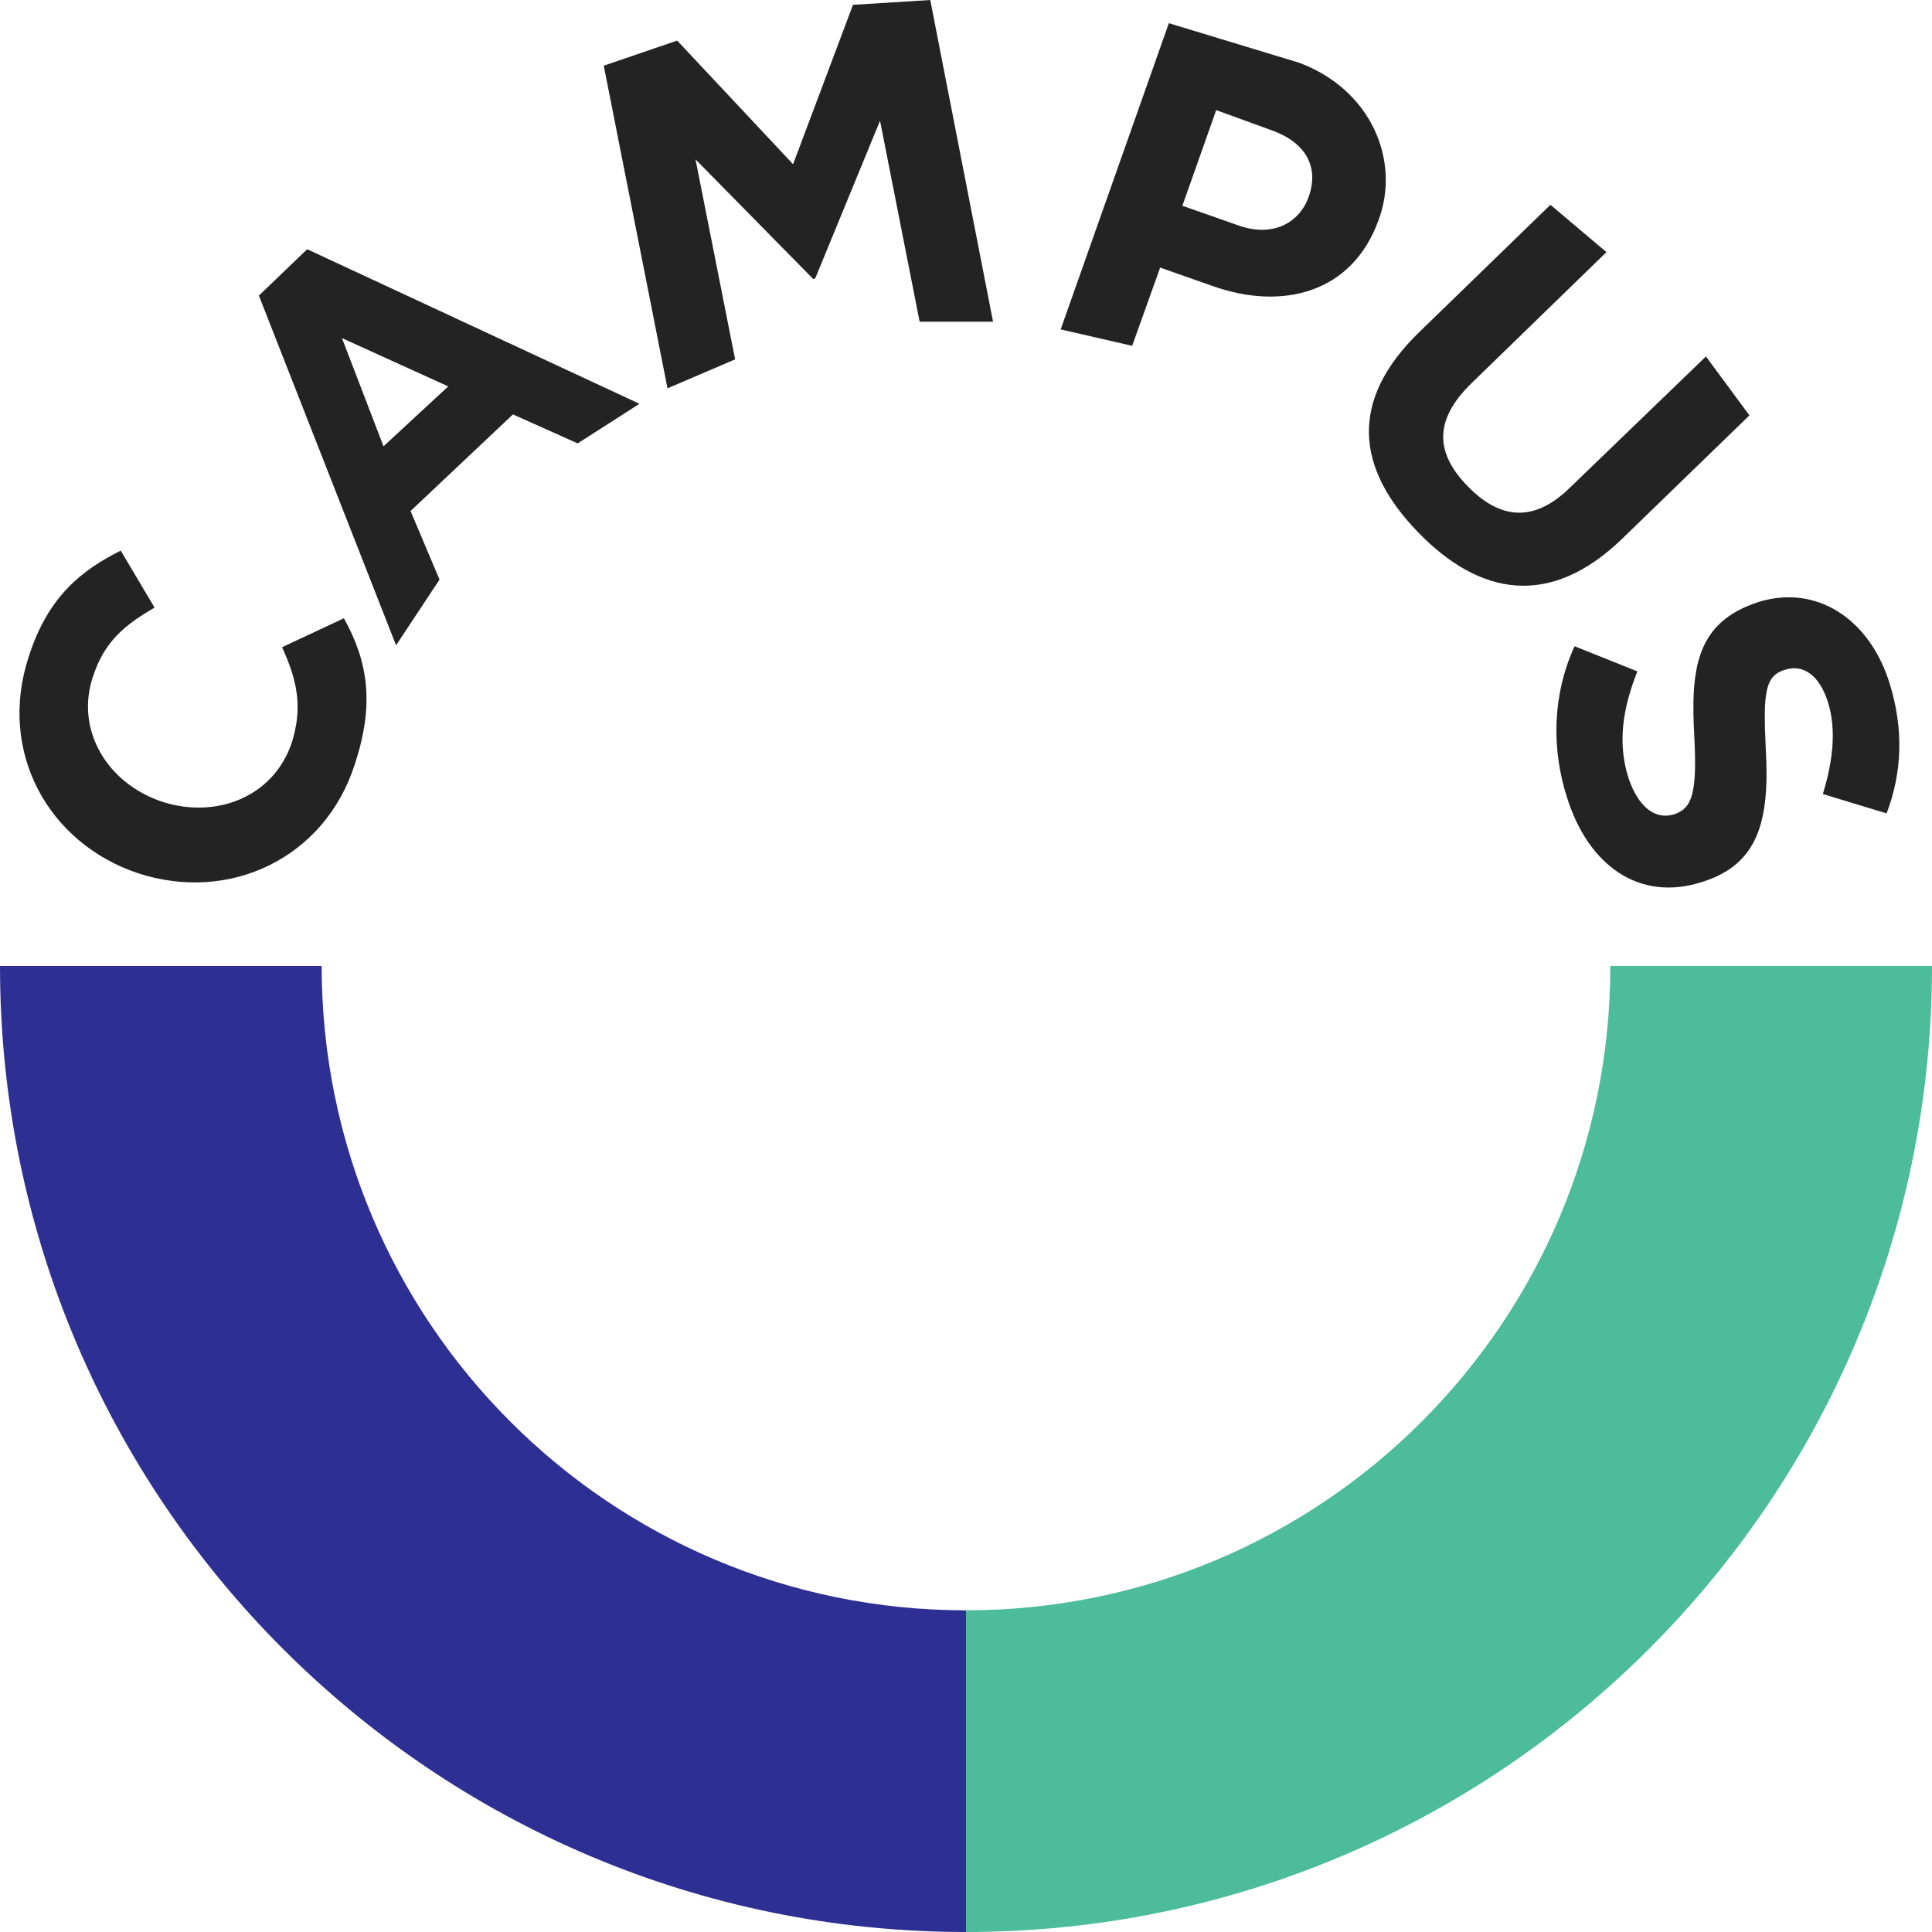
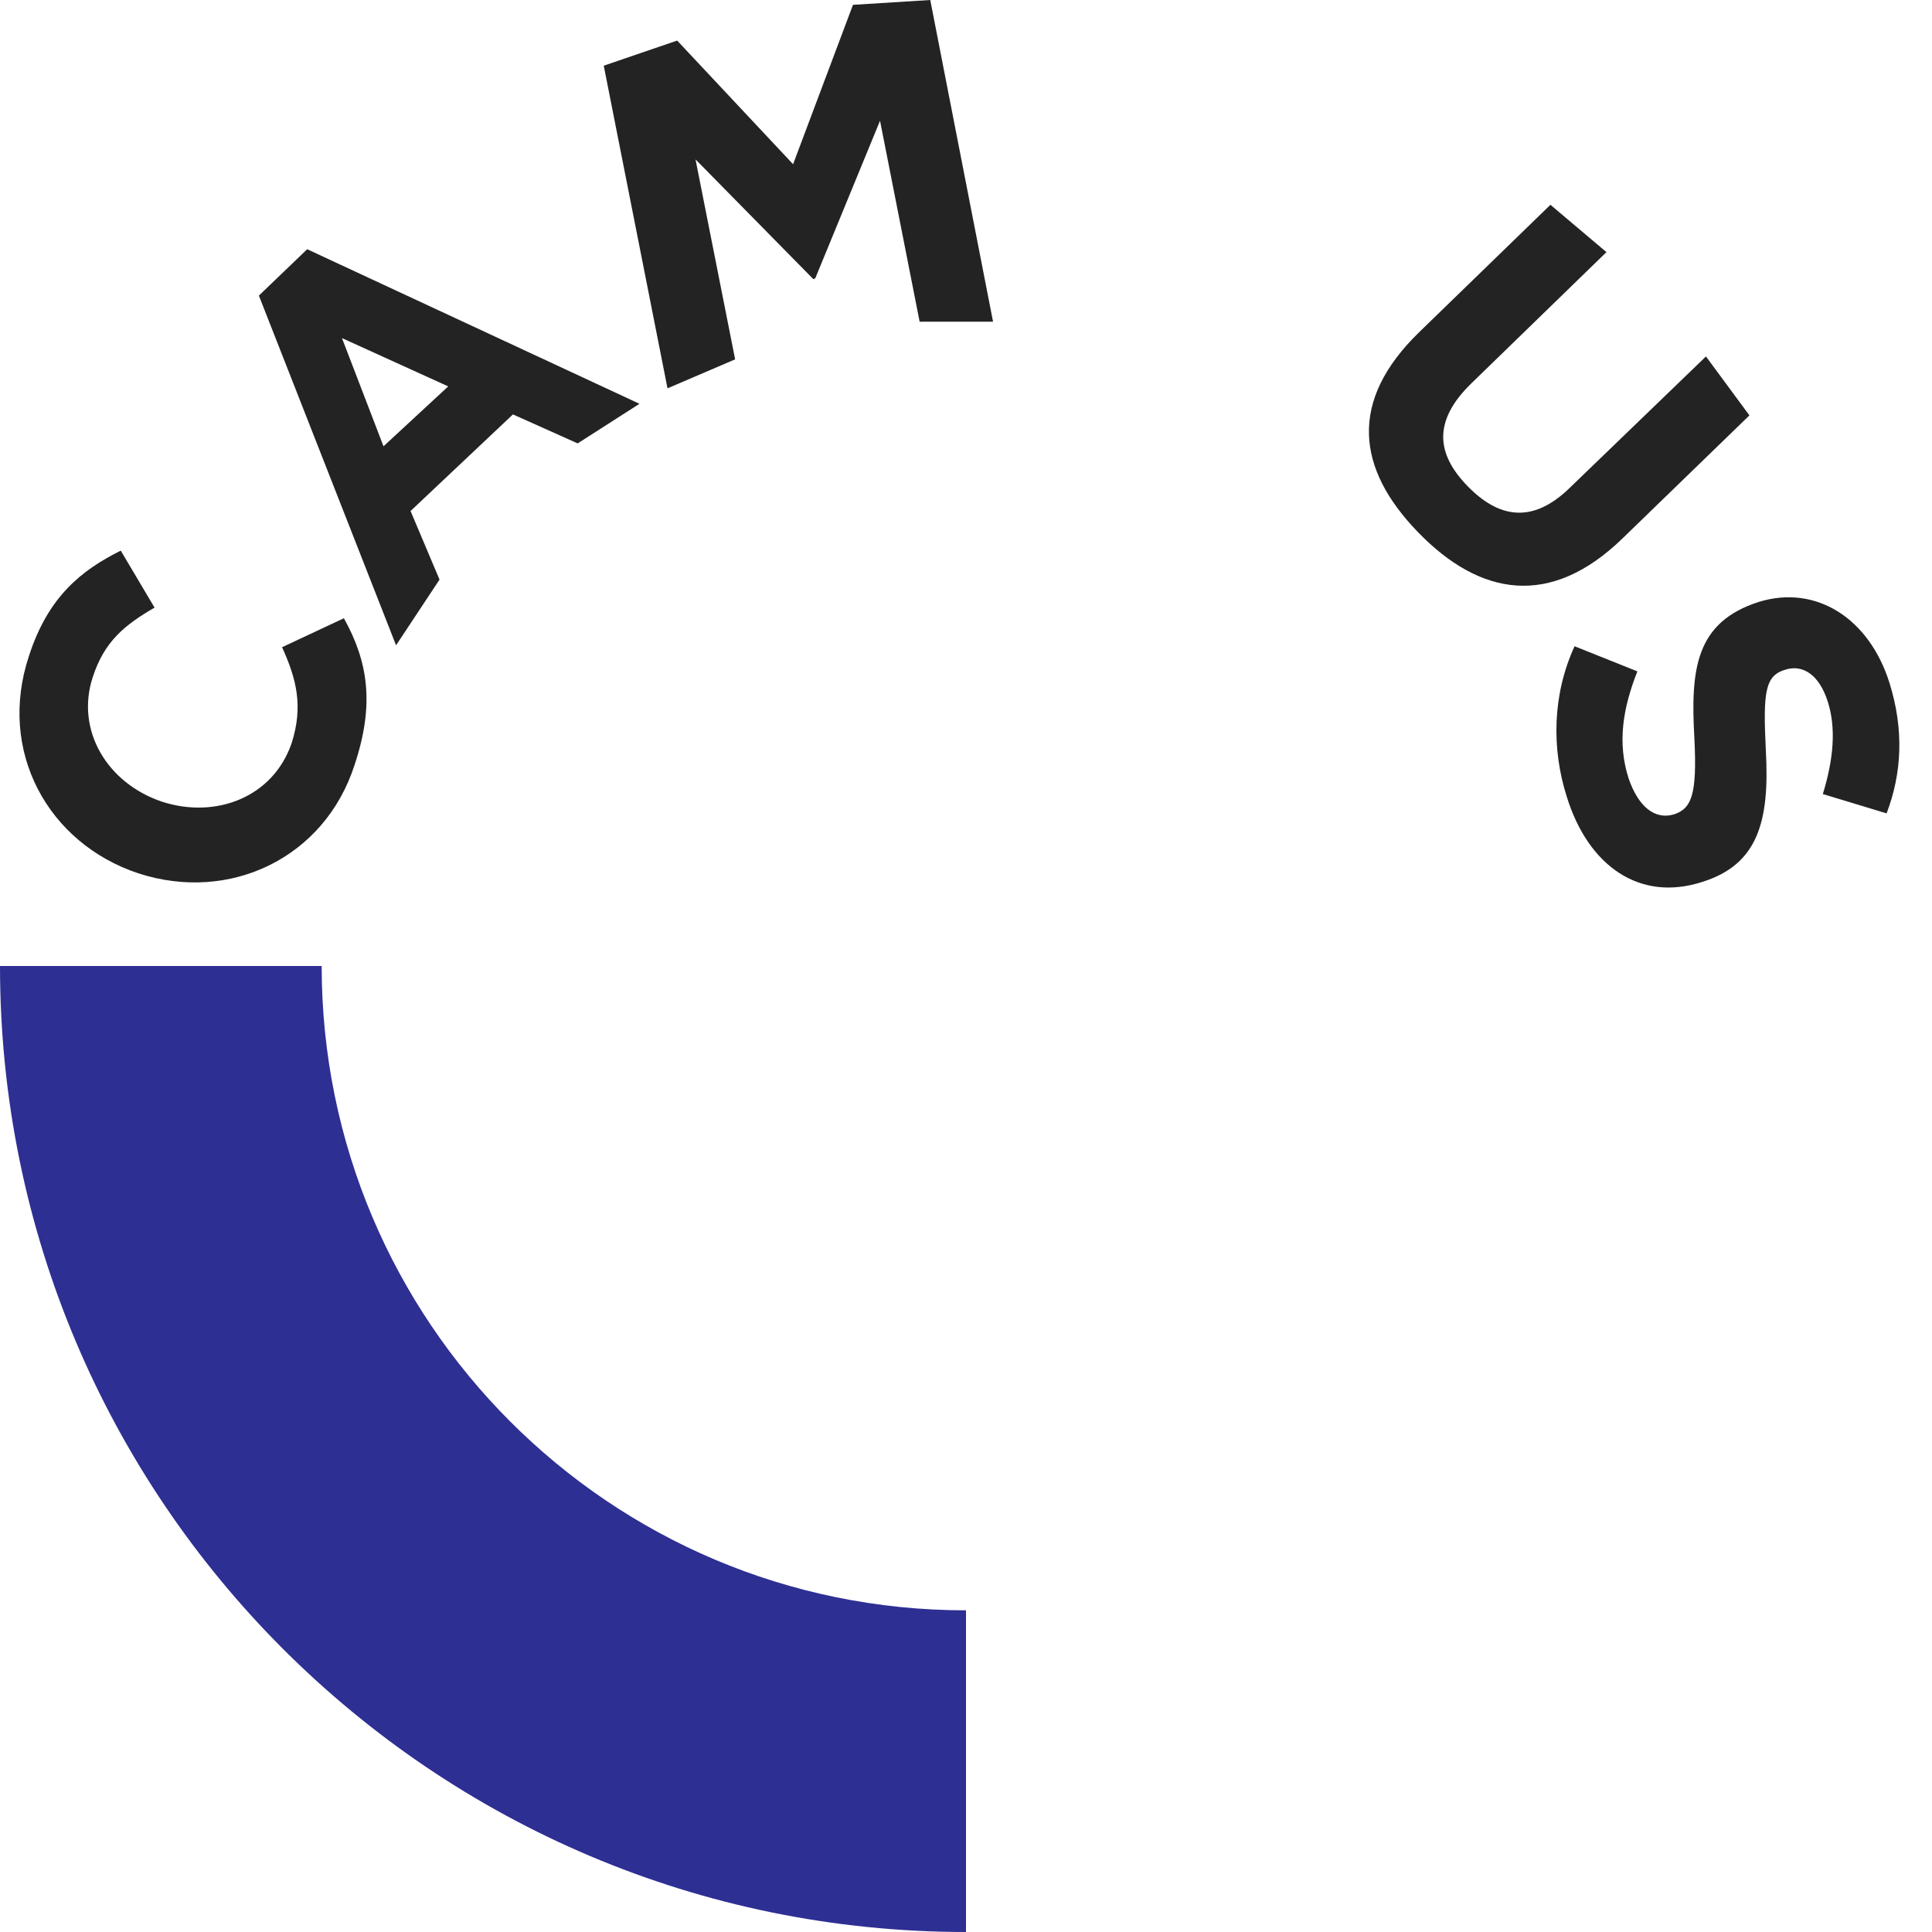
<svg xmlns="http://www.w3.org/2000/svg" id="Слой_1" x="0px" y="0px" viewBox="0 0 200 200" xml:space="preserve">
  <g>
    <path fill="#2E2F93" d="M100,166.7V200C44.8,200,0,155.2,0,100h33.3C33.3,136.8,63.1,166.7,100,166.7z" />
-     <path fill="#4CBC9B" d="M166.7,100H200c0,55.2-44.8,100-100,100v-33.3C136.9,166.7,166.7,136.8,166.7,100z" />
    <path fill="#232323" d="M14.3,90.4c9.5,3.1,19.3-1.6,22.4-11.2c2.1-6.3,1.4-10.7-1.1-15.2l-6.4,3c1.5,3.3,2.2,6.1,1,9.9 c-1.9,5.6-7.8,7.9-13.4,6.1c-5.7-1.9-9-7.4-7.2-12.9c1.2-3.7,3.3-5.4,6.4-7.2l-3.5-5.9c-4,2-7.5,4.7-9.5,10.9 C-0.3,77.8,5,87.3,14.3,90.4z" />
    <path fill="#232323" d="M31.8,25.8l-5,4.8l14.2,36.2l4.5-6.8l-3-7.1l10.6-10l6.7,3l6.4-4.1L31.8,25.8z M39.7,46.2L35.4,35l11,5 L39.7,46.2z" />
    <polygon fill="#232323" points="76.1,37.2 72,16.5 84.2,28.9 84.4,28.8 91.1,12.5 95.2,33.3 102.8,33.3 96.3,0 88.3,0.5 82.1,17 70.1,4.2 62.5,6.8 69.1,40.2 " />
-     <path fill="#232323" d="M134.5,6.5l-13.5-4.1l-11.2,31.7l7.4,1.7l2.9-8.1l5.4,1.9c7.3,2.6,14.5,0.7,17.2-6.8 C145,16.7,142,9.3,134.5,6.5z M135.5,20.3c-1,2.9-3.9,4.3-7.4,3l-5.7-2l3.5-9.9l5.5,2C135,14.6,136.6,17.1,135.5,20.3z" />
    <path fill="#232323" d="M146.8,55.1c6.4,6.6,13.7,7.9,21.2,0.6L181.1,43l-4.5-6.1l-14.1,13.6c-3.9,3.8-7.4,3.1-10.6-0.2 c-3.2-3.3-3.6-6.7,0.4-10.6l14-13.6l-5.8-4.9l-13.6,13.2C139.6,41.5,140.4,48.5,146.8,55.1z" />
    <path fill="#232323" d="M175.4,76.4c0.3,5.9-0.3,7.3-2.1,7.9c-2,0.6-3.7-0.8-4.7-3.7c-1.2-3.7-0.6-7.3,0.9-11.1l-6.5-2.6 c-2.3,5-2.4,10.6-0.8,15.6c2.2,7.1,7.5,10.9,14,8.8c5.8-1.8,7-6.3,6.6-13.6c-0.3-6.1-0.1-7.8,2.1-8.4c1.7-0.5,3.4,0.5,4.3,3.3 c0.9,2.8,0.6,6-0.5,9.6l6.6,2c1.6-4.2,1.8-8.7,0.3-13.5c-2.1-6.7-7.6-10.2-13.5-8.4C175.5,64.4,175,69.3,175.4,76.4z" />
  </g>
</svg>